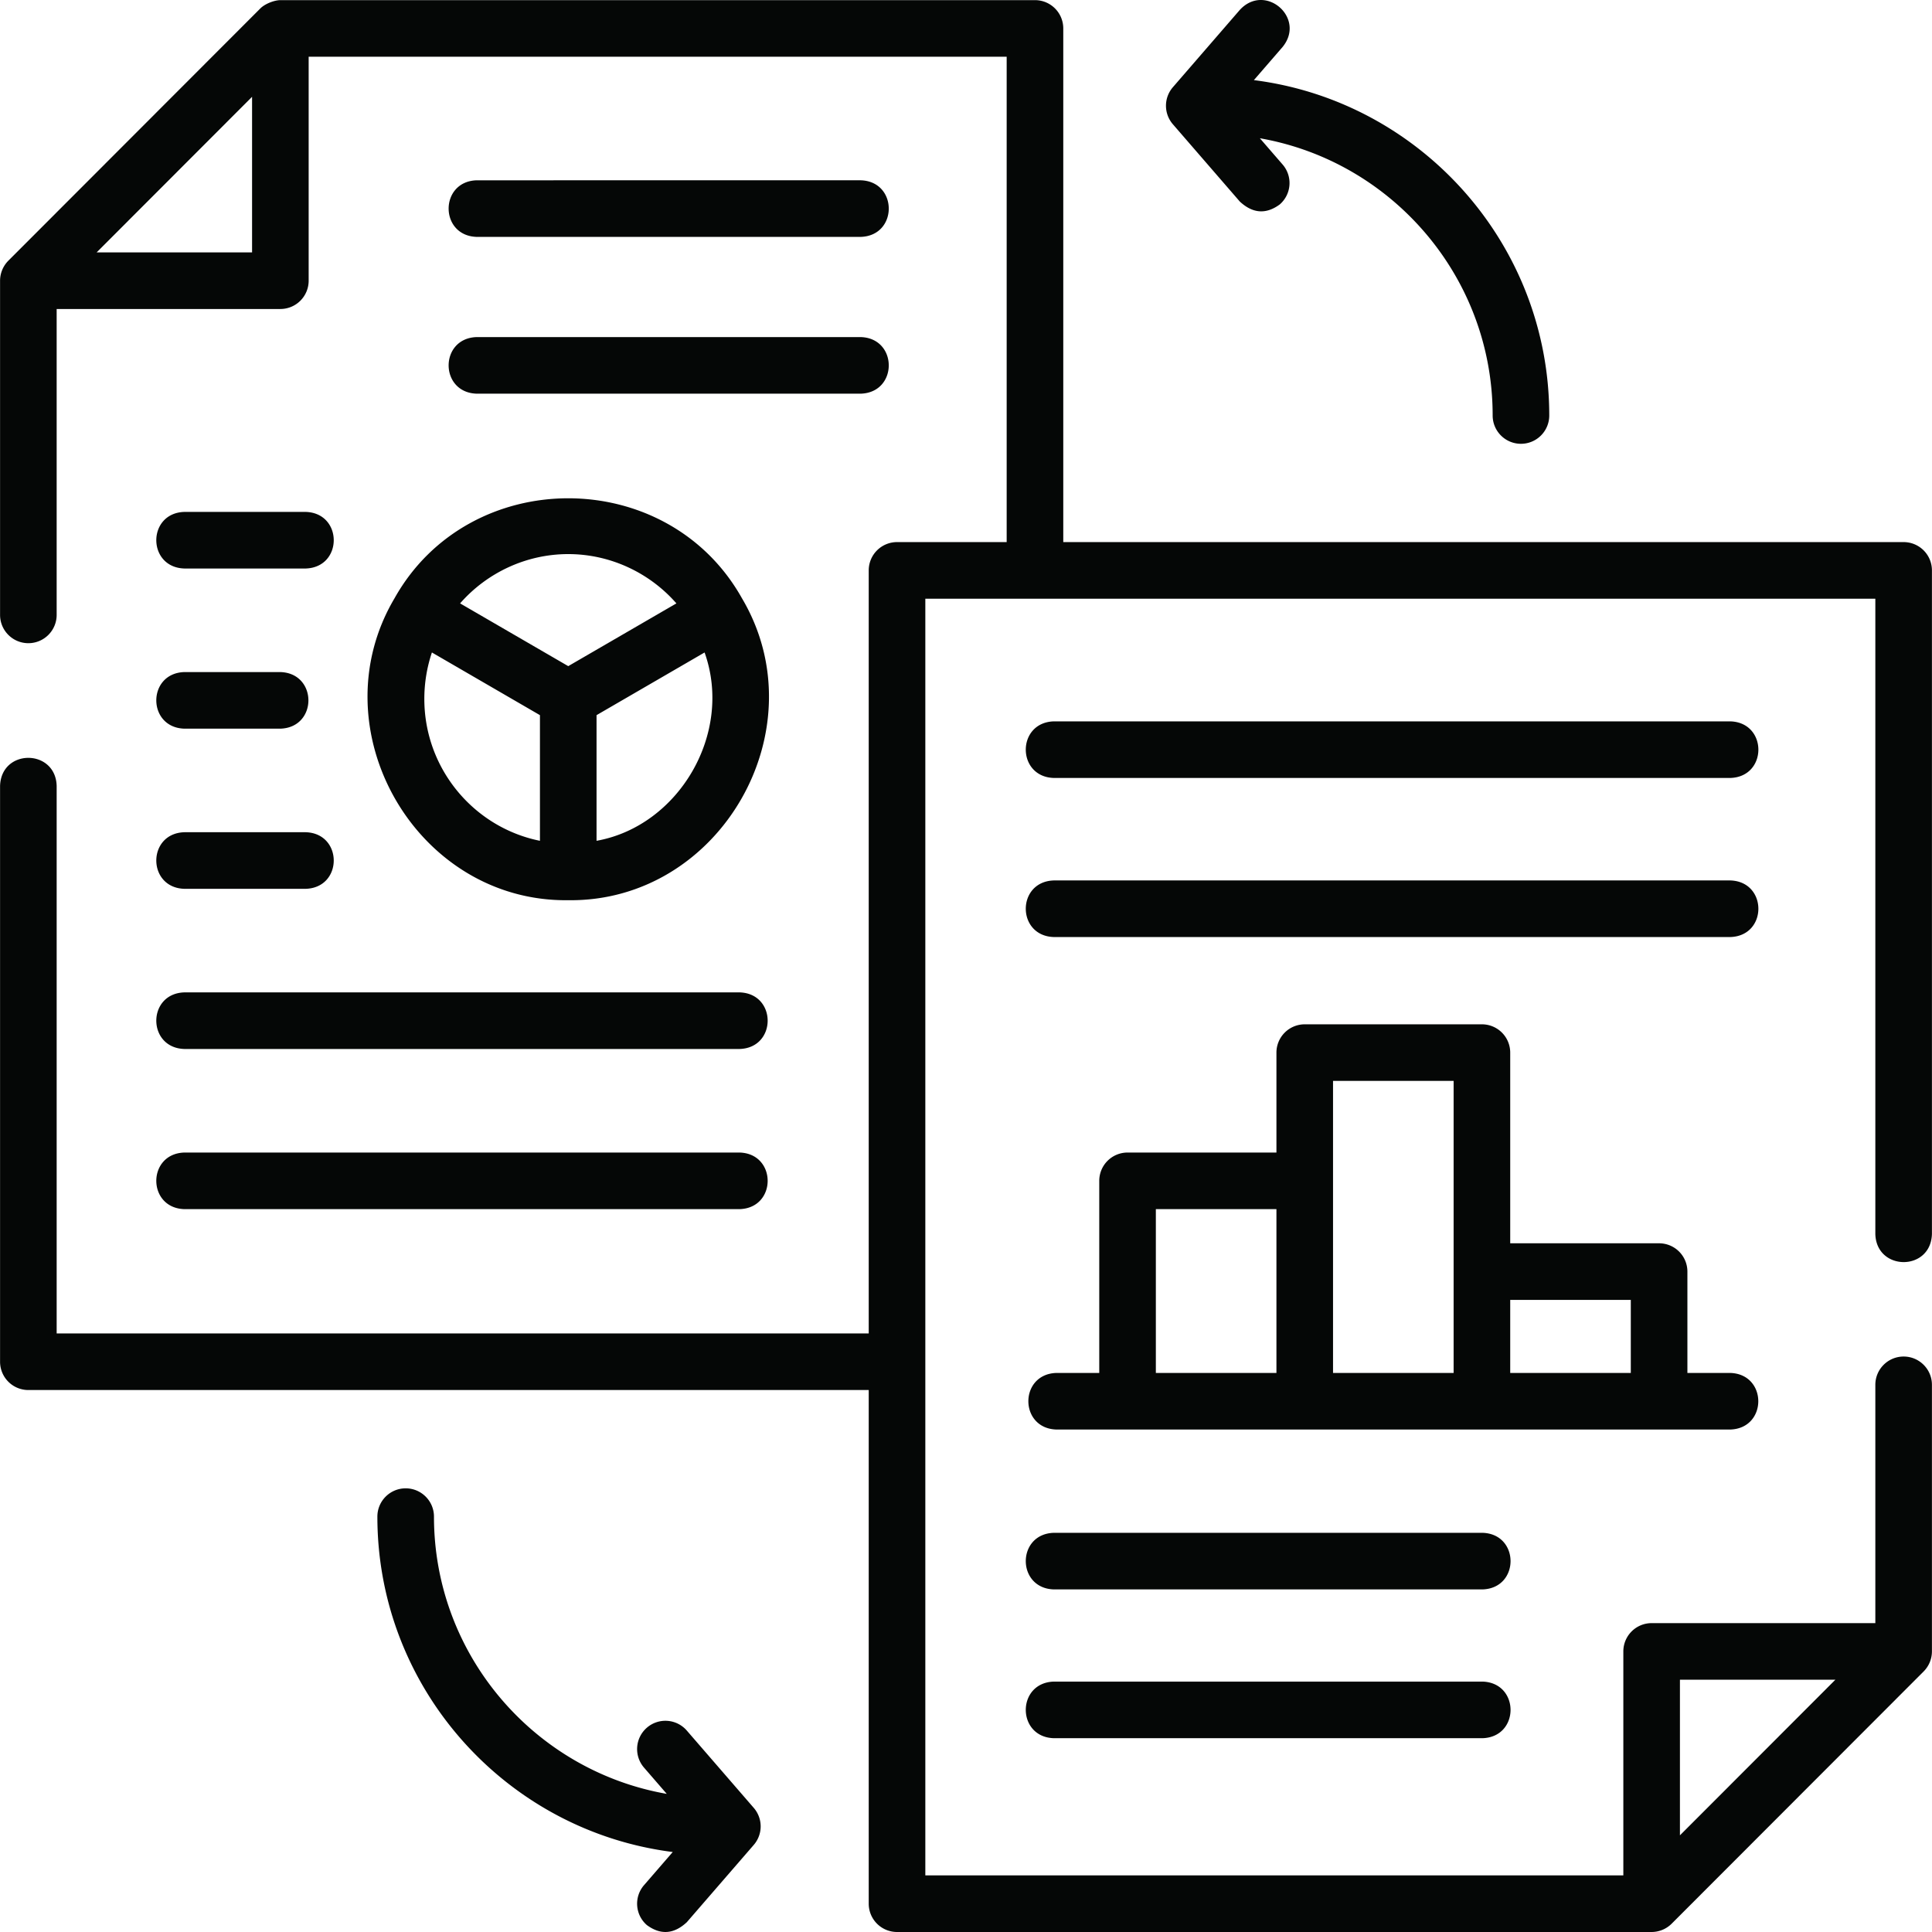
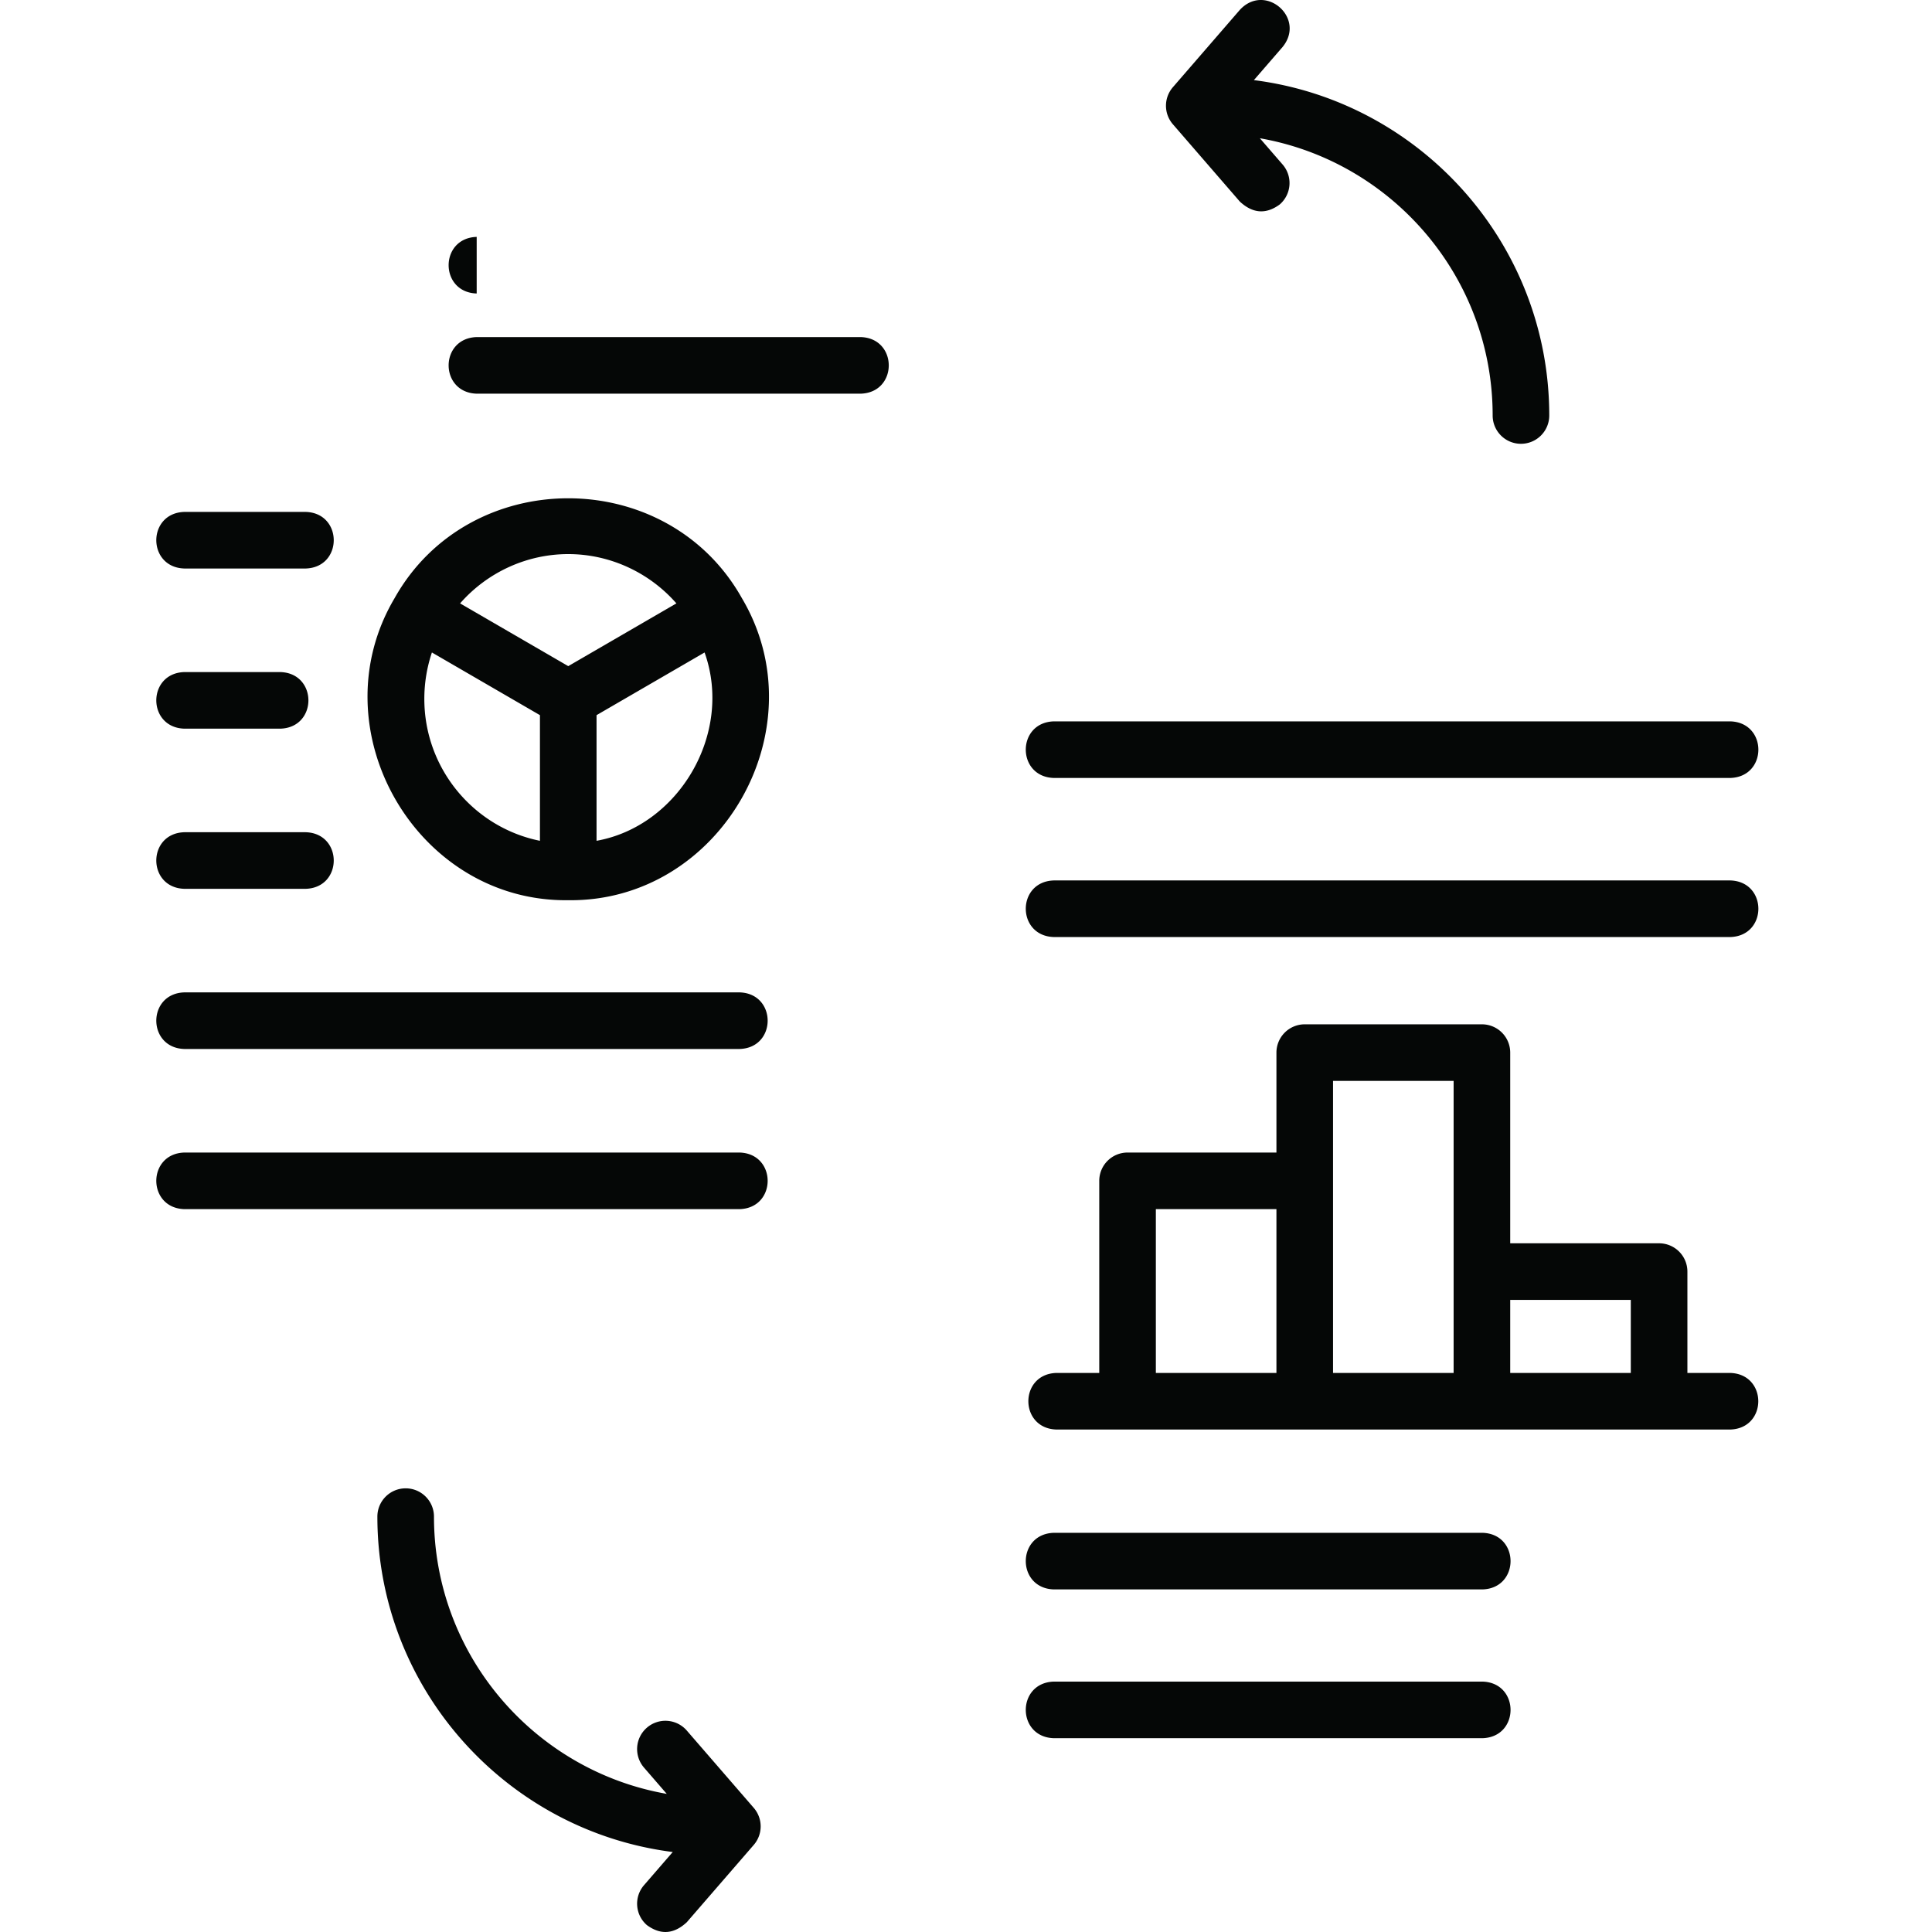
<svg xmlns="http://www.w3.org/2000/svg" version="1.1" width="512" height="512" x="0" y="0" viewBox="0 0 512.035 512.035" style="enable-background:new 0 0 512 512" xml:space="preserve" class="">
  <g>
-     <path d="M509.976 442.82a7.551 7.551 0 0 0 2.041-5.188V367.02c0-4.143-3.358-7.5-7.5-7.5s-7.5 3.357-7.5 7.5v63.156H437.73a7.5 7.5 0 0 0-7.5 7.5v59.357H245.238V158.67h251.78v168.39c.276 9.854 14.685 9.961 15 0V151.171a7.5 7.5 0 0 0-7.5-7.5h-222.72V7.535a7.5 7.5 0 0 0-7.5-7.5H74.38c-1.578-.016-4.104.921-5.382 2.199L2.211 69.091a7.572 7.572 0 0 0-2.194 5.345v88.527c0 4.143 3.358 7.5 7.5 7.5s7.5-3.357 7.5-7.5V81.892h59.287a7.5 7.5 0 0 0 7.5-7.5V15.035h184.993V143.67h-29.06a7.5 7.5 0 0 0-7.5 7.5v202.229H15.017V208.285c-.279-9.863-14.687-9.954-15 0v152.614a7.5 7.5 0 0 0 7.5 7.5h222.72v136.136a7.5 7.5 0 0 0 7.5 7.5H437.73a7.548 7.548 0 0 0 5.306-2.199l66.787-66.857c.052-.053.103-.105.153-.159zM25.611 66.892l17.306-17.324 23.888-23.913v41.237zm460.813 378.285-17.306 17.324-23.888 23.913v-41.237z" fill="#050706" opacity="1" data-original="#000000" class="" />
-     <path d="M126.336 62.783h101.778c9.916-.307 9.909-14.696 0-15H126.336c-9.917.307-9.909 14.696 0 15zM126.336 104.336h101.778c9.916-.307 9.909-14.696 0-15H126.336c-9.917.307-9.909 14.697 0 15zM104.571 158.542c-20.563 34.69 5.68 80.549 46.031 80.039 40.346.506 66.597-45.347 46.028-80.039-19.801-35.309-72.261-35.31-92.059 0zm7.888 26.675c0-4.196.685-8.352 2.008-12.293l28.633 16.612v33.3c-17.452-3.513-30.641-19.046-30.641-37.619zm45.642 37.619v-33.3l28.633-16.612c7.653 21.425-6.825 46.004-28.633 49.912zm-7.5-75.984c11.049 0 21.493 4.87 28.664 13.063l-28.664 16.631-28.664-16.631c7.171-8.193 17.614-13.063 28.664-13.063zM48.859 278.01h147.159c9.916-.307 9.909-14.696 0-15H48.859c-9.917.307-9.909 14.696 0 15zM48.859 320.456h147.159c9.916-.307 9.909-14.696 0-15H48.859c-9.917.307-9.909 14.697 0 15zM48.859 193.117h25.445c9.916-.307 9.909-14.696 0-15H48.859c-9.917.307-9.909 14.696 0 15zM48.859 235.563h32.159c9.916-.307 9.909-14.696 0-15H48.859c-9.917.307-9.909 14.696 0 15zM48.859 150.67h32.159c9.916-.307 9.909-14.696 0-15H48.859c-9.917.307-9.909 14.697 0 15zM458.563 378.868c9.916-.307 9.909-14.696 0-15h-11.354V337.01a7.5 7.5 0 0 0-7.5-7.5H400.25v-50.537a7.5 7.5 0 0 0-7.5-7.5h-46.958a7.5 7.5 0 0 0-7.5 7.5v26.483h-39.458a7.5 7.5 0 0 0-7.5 7.5v50.911H279.98c-9.916.307-9.909 14.696 0 15h178.583zm-152.23-58.412h31.958v43.411h-31.958zm46.959-33.983h31.958v77.395h-31.958zm46.958 77.395V344.51h31.958v19.357H400.25zM458.586 191.182H279.297c-9.916.307-9.909 14.696 0 15h179.289c9.916-.307 9.909-14.696 0-15zM458.586 233.342H279.297c-9.916.307-9.909 14.696 0 15h179.289c9.916-.307 9.909-14.696 0-15zM392.905 406.239H279.297c-9.916.307-9.909 14.696 0 15h113.607c9.917-.307 9.91-14.697.001-15zM392.905 445.671H279.297c-9.916.307-9.909 14.696 0 15h113.607c9.917-.307 9.91-14.696.001-15zM182.022 458.647a7.5 7.5 0 0 0-10.58-.759 7.5 7.5 0 0 0-.759 10.579l6.029 6.962c-35.007-6.127-61.697-36.744-61.697-73.479 0-4.143-3.358-7.5-7.5-7.5s-7.5 3.357-7.5 7.5c0 45.571 34.199 83.304 78.28 88.884l-7.612 8.79a7.5 7.5 0 0 0 .76 10.58c3.631 2.671 7.157 2.418 10.579-.76l17.744-20.489a7.5 7.5 0 0 0 0-9.82zM328.591 53.422c3.422 3.178 6.949 3.431 10.58.759a7.5 7.5 0 0 0 .759-10.579l-6.03-6.962c35.007 6.127 61.697 36.744 61.697 73.478 0 4.143 3.358 7.5 7.5 7.5s7.5-3.357 7.5-7.5c0-45.571-34.199-83.304-78.28-88.884l7.612-8.79c6.259-7.698-4.622-17.111-11.339-9.82l-17.744 20.489a7.5 7.5 0 0 0 0 9.82z" fill="#050706" opacity="1" data-original="#000000" class="" />
+     <path d="M126.336 62.783h101.778H126.336c-9.917.307-9.909 14.696 0 15zM126.336 104.336h101.778c9.916-.307 9.909-14.696 0-15H126.336c-9.917.307-9.909 14.697 0 15zM104.571 158.542c-20.563 34.69 5.68 80.549 46.031 80.039 40.346.506 66.597-45.347 46.028-80.039-19.801-35.309-72.261-35.31-92.059 0zm7.888 26.675c0-4.196.685-8.352 2.008-12.293l28.633 16.612v33.3c-17.452-3.513-30.641-19.046-30.641-37.619zm45.642 37.619v-33.3l28.633-16.612c7.653 21.425-6.825 46.004-28.633 49.912zm-7.5-75.984c11.049 0 21.493 4.87 28.664 13.063l-28.664 16.631-28.664-16.631c7.171-8.193 17.614-13.063 28.664-13.063zM48.859 278.01h147.159c9.916-.307 9.909-14.696 0-15H48.859c-9.917.307-9.909 14.696 0 15zM48.859 320.456h147.159c9.916-.307 9.909-14.696 0-15H48.859c-9.917.307-9.909 14.697 0 15zM48.859 193.117h25.445c9.916-.307 9.909-14.696 0-15H48.859c-9.917.307-9.909 14.696 0 15zM48.859 235.563h32.159c9.916-.307 9.909-14.696 0-15H48.859c-9.917.307-9.909 14.696 0 15zM48.859 150.67h32.159c9.916-.307 9.909-14.696 0-15H48.859c-9.917.307-9.909 14.697 0 15zM458.563 378.868c9.916-.307 9.909-14.696 0-15h-11.354V337.01a7.5 7.5 0 0 0-7.5-7.5H400.25v-50.537a7.5 7.5 0 0 0-7.5-7.5h-46.958a7.5 7.5 0 0 0-7.5 7.5v26.483h-39.458a7.5 7.5 0 0 0-7.5 7.5v50.911H279.98c-9.916.307-9.909 14.696 0 15h178.583zm-152.23-58.412h31.958v43.411h-31.958zm46.959-33.983h31.958v77.395h-31.958zm46.958 77.395V344.51h31.958v19.357H400.25zM458.586 191.182H279.297c-9.916.307-9.909 14.696 0 15h179.289c9.916-.307 9.909-14.696 0-15zM458.586 233.342H279.297c-9.916.307-9.909 14.696 0 15h179.289c9.916-.307 9.909-14.696 0-15zM392.905 406.239H279.297c-9.916.307-9.909 14.696 0 15h113.607c9.917-.307 9.91-14.697.001-15zM392.905 445.671H279.297c-9.916.307-9.909 14.696 0 15h113.607c9.917-.307 9.91-14.696.001-15zM182.022 458.647a7.5 7.5 0 0 0-10.58-.759 7.5 7.5 0 0 0-.759 10.579l6.029 6.962c-35.007-6.127-61.697-36.744-61.697-73.479 0-4.143-3.358-7.5-7.5-7.5s-7.5 3.357-7.5 7.5c0 45.571 34.199 83.304 78.28 88.884l-7.612 8.79a7.5 7.5 0 0 0 .76 10.58c3.631 2.671 7.157 2.418 10.579-.76l17.744-20.489a7.5 7.5 0 0 0 0-9.82zM328.591 53.422c3.422 3.178 6.949 3.431 10.58.759a7.5 7.5 0 0 0 .759-10.579l-6.03-6.962c35.007 6.127 61.697 36.744 61.697 73.478 0 4.143 3.358 7.5 7.5 7.5s7.5-3.357 7.5-7.5c0-45.571-34.199-83.304-78.28-88.884l7.612-8.79c6.259-7.698-4.622-17.111-11.339-9.82l-17.744 20.489a7.5 7.5 0 0 0 0 9.82z" fill="#050706" opacity="1" data-original="#000000" class="" />
  </g>
</svg>